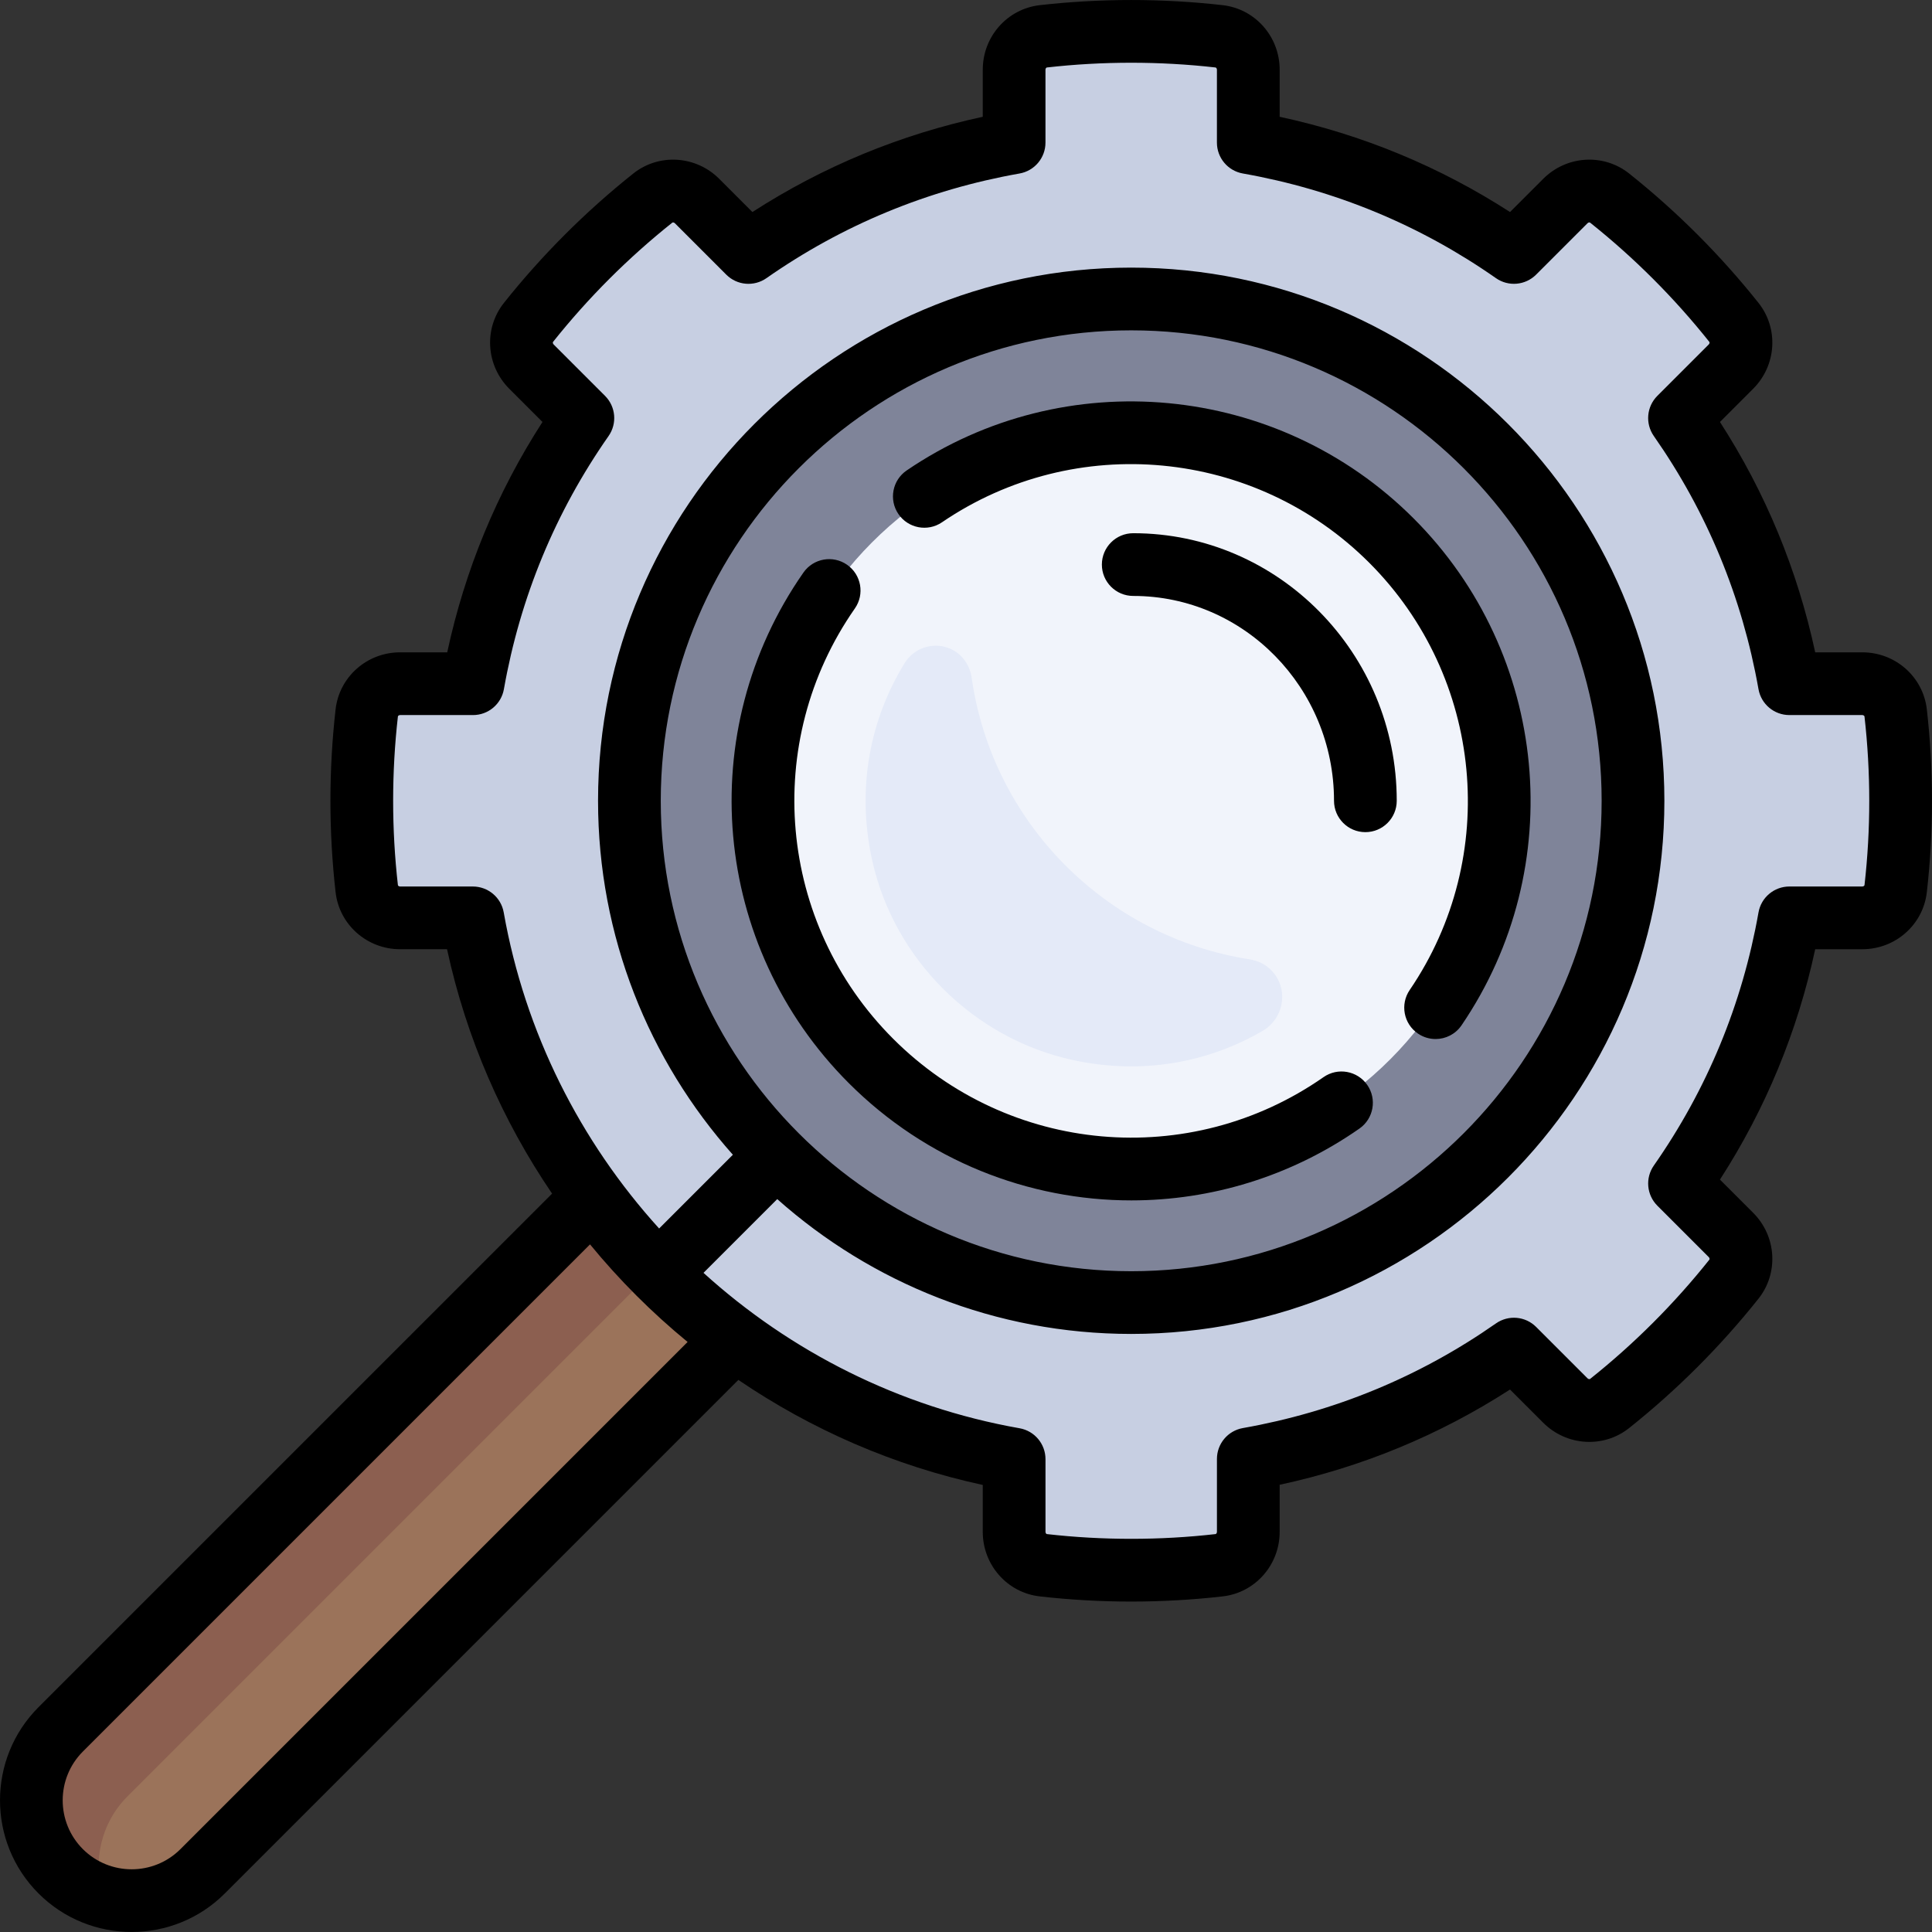
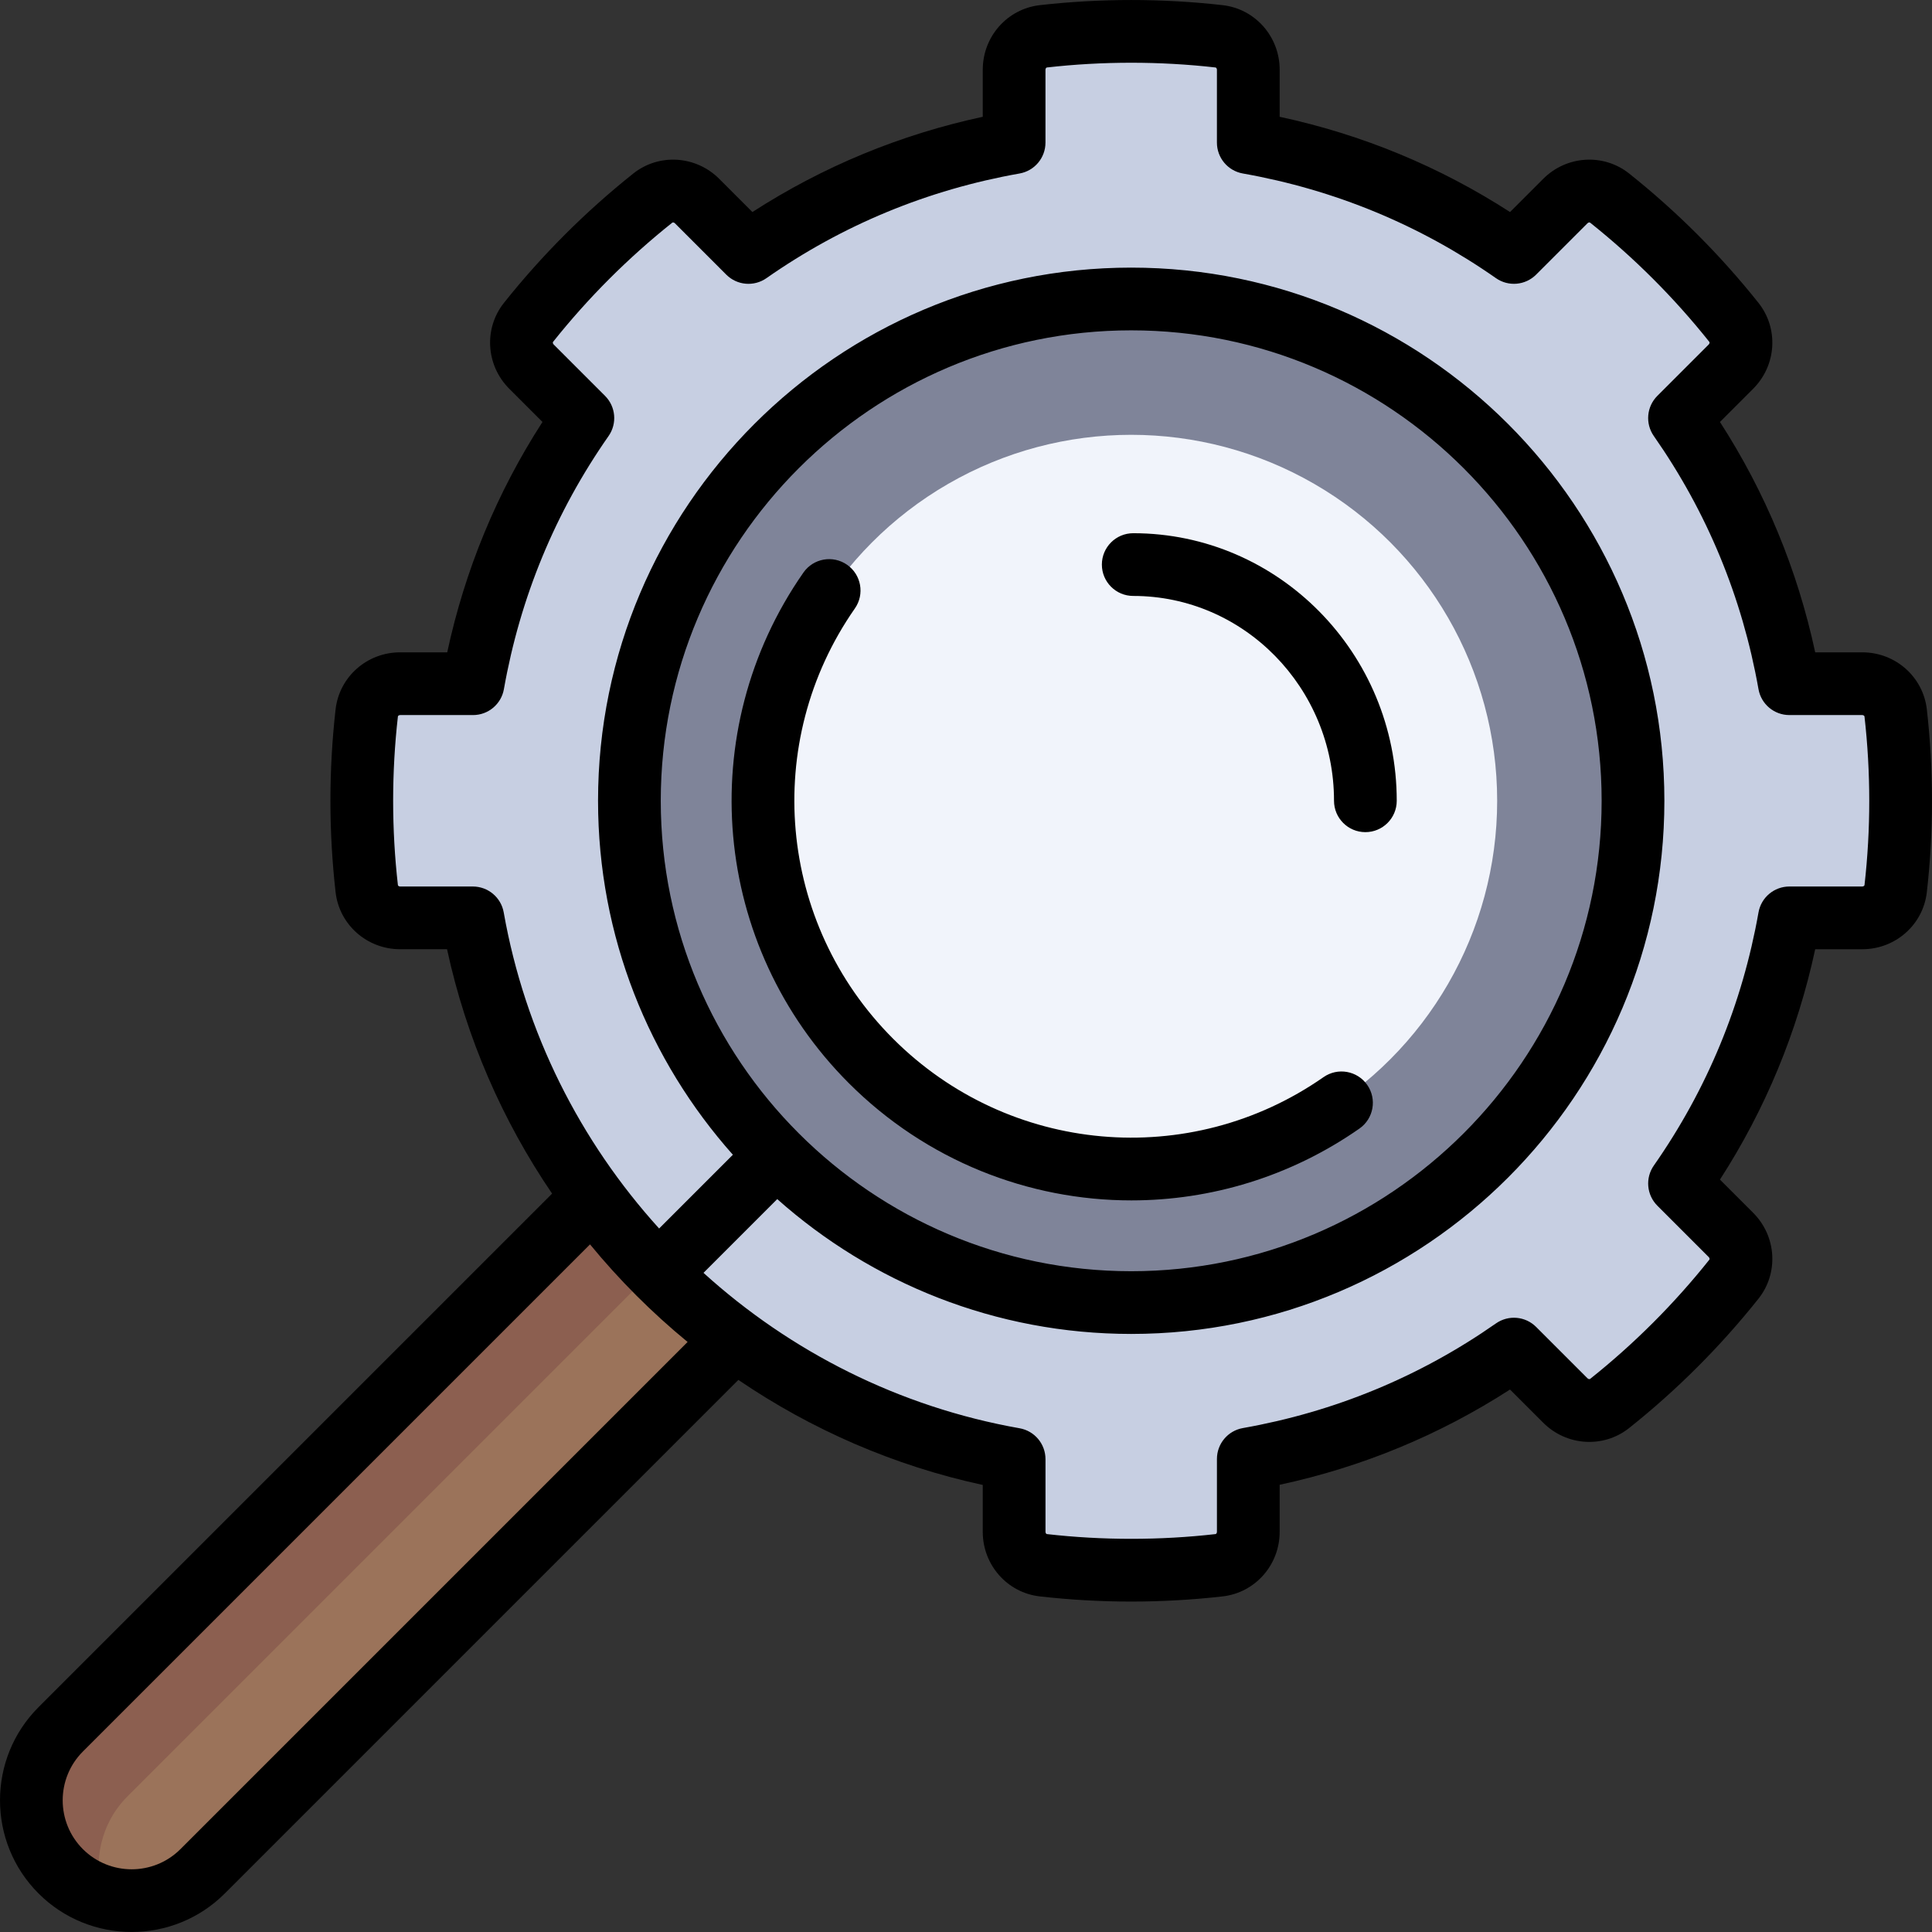
<svg xmlns="http://www.w3.org/2000/svg" height="800px" width="800px" version="1.1" id="Layer_1" viewBox="0 0 512.001 512.001" xml:space="preserve">
  <rect x="0" y="0" width="512.001" height="512.001" fill="#333333" stroke="none" />
  <path style="fill:#C7CFE2;" d="M502.373,188.922c-0.504-4.436-4.376-7.734-8.841-7.734h-19.324  c-4.569-25.835-14.654-49.724-29.113-70.401l13.631-13.631c3.157-3.157,3.562-8.227,0.782-11.72  c-4.791-6.021-9.971-11.833-15.541-17.403c-5.57-5.57-11.382-10.751-17.403-15.541c-3.493-2.779-8.564-2.375-11.72,0.782  l-13.631,13.631c-20.677-14.461-44.566-24.545-70.401-29.113V18.467c0-4.465-3.299-8.336-7.734-8.841  c-7.469-0.849-15.065-1.281-22.757-1.301V8.309c-0.091,0-0.178,0.008-0.269,0.008c-0.091,0-0.178-0.008-0.269-0.008v0.016  c-7.692,0.02-15.287,0.452-22.757,1.301c-4.437,0.504-7.735,4.376-7.735,8.841V37.79c-25.835,4.569-49.724,14.654-70.401,29.113  l-13.631-13.631c-3.157-3.157-8.227-3.562-11.72-0.782c-6.021,4.791-11.833,9.971-17.403,15.541  c-5.57,5.57-10.751,11.382-15.541,17.403c-2.78,3.493-2.375,8.564,0.782,11.72l13.631,13.631  c-14.461,20.677-24.545,44.566-29.113,70.401H106.57c-4.465,0-8.336,3.299-8.841,7.734c-0.869,7.645-1.315,15.418-1.315,23.295  c0,7.877,0.447,15.65,1.317,23.295c0.504,4.436,4.376,7.734,8.841,7.734h19.323c4.569,25.835,14.654,49.724,29.113,70.401  l-13.631,13.631c-3.157,3.157-3.562,8.227-0.782,11.72c4.791,6.021,9.971,11.832,15.541,17.403  c5.57,5.57,11.382,10.751,17.403,15.541c3.493,2.779,8.564,2.375,11.72-0.782l13.63-13.63  c20.677,14.461,44.566,24.545,70.401,29.113v19.324c0,4.464,3.299,8.336,7.734,8.841c7.469,0.85,15.065,1.281,22.757,1.301v0.016  c0.091,0,0.178-0.008,0.269-0.008s0.178,0.008,0.269,0.008v-0.016c7.692-0.02,15.287-0.452,22.757-1.301  c4.436-0.504,7.734-4.376,7.734-8.841v-19.324c25.835-4.569,49.726-14.654,70.401-29.113l13.63,13.63  c3.157,3.157,8.227,3.562,11.72,0.782c6.021-4.791,11.833-9.971,17.403-15.541c5.57-5.57,10.751-11.382,15.541-17.403  c2.78-3.493,2.375-8.564-0.782-11.72l-13.631-13.631c14.461-20.677,24.545-44.566,29.113-70.401h19.323  c4.465,0,8.336-3.299,8.841-7.734c0.87-7.644,1.316-15.418,1.316-23.295C503.689,204.339,503.241,196.566,502.373,188.922z" />
  <circle style="fill:#7F8499;" cx="299.777" cy="212.219" r="132.451" />
  <circle style="fill:#F1F4FB;" cx="299.777" cy="212.219" r="96.989" />
  <path style="fill:#9B735A;" d="M156.858,317.526L17.15,457.234c-10.183,10.183-11.686,26.938-2.049,37.64  c10.277,11.414,27.876,11.76,38.598,1.038l140.772-140.773L156.858,317.526z" />
  <path style="fill:#8C5F50;" d="M17.361,457.022c-9.117,9.117-11.699,23.552-4.813,34.452c3.686,5.835,9,9.273,14.719,10.985  c-2.715-9.067-0.614-19.269,6.548-26.431l140.772-140.772l-17.731-17.731L17.361,457.022z" />
-   <path style="fill:#E4EAF8;" d="M336.819,257.043c-1.528-1.528-3.522-2.471-5.657-2.805c-38.153-5.972-68.185-36.265-73.651-74.587  c-0.527-3.701-2.926-6.86-6.473-8.042l0,0c-4.265-1.422-8.953,0.3-11.307,4.132c-9.043,14.723-12.872,32.961-8.573,52.336  c5.802,26.159,26.875,47.1,53.051,52.819c18.57,4.057,36.032,0.632,50.357-7.678C340.435,269.815,341.616,261.84,336.819,257.043  L336.819,257.043z" />
-   <path d="M249.635,138.414c35.329-24.068,82.948-19.558,113.228,10.721c30.28,30.281,34.789,77.899,10.721,113.228  c-2.584,3.793-1.605,8.964,2.19,11.548c1.432,0.975,3.061,1.443,4.672,1.443c2.656,0,5.267-1.271,6.876-3.633  c28.56-41.922,23.217-98.42-12.704-134.341c-35.922-35.921-92.42-41.265-134.341-12.704c-3.793,2.584-4.774,7.755-2.19,11.548  C240.67,140.018,245.84,140.998,249.635,138.414z" />
  <path d="M299.828,318.119c21.008-0.001,42.132-6.261,60.44-19.039c3.763-2.626,4.687-7.808,2.059-11.572  c-2.628-3.763-7.808-4.685-11.573-2.058c-35.457,24.746-83.422,20.477-114.051-10.153c-30.629-30.629-34.899-78.595-10.153-114.053  c2.628-3.763,1.706-8.944-2.059-11.572c-3.765-2.626-8.945-1.706-11.573,2.059c-29.365,42.075-24.305,98.985,12.031,135.319  C245.472,307.575,272.555,318.121,299.828,318.119z" />
  <path d="M510.631,187.982c-0.98-8.613-8.33-15.107-17.099-15.107h-12.484c-4.701-21.858-13.167-42.336-25.241-61.048l8.796-8.796  c6.2-6.2,6.806-15.991,1.409-22.772c-5.005-6.29-10.445-12.382-16.167-18.106c-5.718-5.718-11.809-11.157-18.104-16.168  c-6.782-5.397-16.573-4.791-22.772,1.41l-8.796,8.796c-18.712-12.074-39.19-20.541-61.048-25.241V18.467  c0-8.768-6.494-16.119-15.107-17.099c-15.985-1.817-32.482-1.817-48.468,0c-8.612,0.981-15.106,8.331-15.106,17.099V30.95  c-21.858,4.701-42.336,13.168-61.048,25.241l-8.796-8.796c-6.2-6.2-15.991-6.807-22.772-1.409  c-6.296,5.01-12.387,10.45-18.104,16.167c-5.724,5.724-11.164,11.816-16.167,18.104c-5.398,6.782-4.793,16.573,1.409,22.773  l8.796,8.796c-12.074,18.712-20.541,39.19-25.241,61.048h-12.486c-8.769,0-16.12,6.494-17.099,15.107l0,0  c-0.909,7.99-1.37,16.143-1.37,24.234c0,8.09,0.461,16.243,1.37,24.234c0.98,8.613,8.33,15.107,17.099,15.107h12.438  c5.094,23.563,14.703,45.457,27.838,64.766l-136.1,136.099c-13.611,13.61-13.611,35.757,0,49.366  c6.805,6.805,15.745,10.208,24.684,10.208s17.878-3.402,24.684-10.208L195.675,365.69c19.31,13.134,41.202,22.742,64.767,27.837  v12.438c0,8.769,6.495,16.12,15.107,17.098c7.99,0.909,16.144,1.37,24.234,1.37c8.09,0,16.244-0.461,24.234-1.37  c8.612-0.979,15.107-8.33,15.107-17.098v-12.484c21.858-4.701,42.336-13.167,61.048-25.241l8.795,8.795  c6.199,6.2,15.989,6.806,22.773,1.41c6.293-5.008,12.384-10.447,18.104-16.167c5.723-5.723,11.163-11.814,16.167-18.103  c5.398-6.782,4.793-16.573-1.409-22.773l-8.796-8.796c12.074-18.712,20.541-39.19,25.241-61.048h12.484  c8.769,0,16.12-6.494,17.099-15.107c0.909-7.991,1.37-16.144,1.37-24.234C512.001,204.125,511.54,195.972,510.631,187.982z   M47.822,490.035c-7.13,7.129-18.73,7.129-25.86,0c-7.129-7.129-7.129-18.73,0-25.859l134.401-134.401  c7.753,9.443,16.417,18.107,25.86,25.86L47.822,490.035z M494.113,234.571c-0.017,0.145-0.268,0.362-0.582,0.362h-19.324  c-4.032,0-7.483,2.893-8.184,6.864c-4.306,24.352-13.64,46.923-27.74,67.084c-2.311,3.303-1.917,7.789,0.934,10.641l13.631,13.631  c0.222,0.222,0.247,0.553,0.155,0.668c-4.617,5.801-9.633,11.42-14.915,16.702c-5.278,5.278-10.897,10.296-16.7,14.914  c-0.115,0.092-0.447,0.066-0.668-0.156l-13.63-13.63c-2.85-2.851-7.337-3.245-10.641-0.934  c-20.161,14.101-42.733,23.434-67.085,27.74c-3.971,0.703-6.864,4.152-6.864,8.185v19.323c0,0.315-0.216,0.565-0.362,0.583  c-14.739,1.677-29.971,1.677-44.711,0c-0.145-0.018-0.362-0.268-0.362-0.583v-19.275c0-4.032-2.893-7.483-6.864-8.184  c-31.901-5.638-60.719-20.288-83.768-41.187l19.543-19.543c24.97,22.214,57.836,35.732,93.807,35.732  c77.91,0,141.294-63.384,141.294-141.294S377.692,70.922,299.782,70.922s-141.294,63.384-141.294,141.294  c0,35.971,13.519,68.838,35.732,93.807l-19.543,19.543c-20.9-23.049-35.548-51.867-41.187-83.768  c-0.701-3.971-4.152-6.864-8.185-6.864h-19.274c-0.314,0-0.566-0.216-0.582-0.362c-0.839-7.369-1.263-14.891-1.263-22.355  c0-7.465,0.424-14.986,1.263-22.355l0,0c0.017-0.145,0.268-0.362,0.582-0.362h19.323c4.032,0,7.482-2.893,8.184-6.864  c4.306-24.352,13.64-46.923,27.74-67.084c2.311-3.304,1.917-7.789-0.934-10.641l-13.631-13.631  c-0.222-0.222-0.247-0.553-0.155-0.669c4.616-5.8,9.632-11.42,14.914-16.7c5.275-5.276,10.895-10.294,16.7-14.914  c0.114-0.092,0.445-0.068,0.668,0.155l13.631,13.631c2.85,2.851,7.336,3.245,10.641,0.934c20.161-14.101,42.733-23.434,67.085-27.74  c3.971-0.703,6.864-4.153,6.864-8.185V18.467c0-0.315,0.217-0.566,0.362-0.583c14.742-1.677,29.971-1.677,44.711,0  c0.146,0.017,0.363,0.268,0.363,0.583V37.79c0,4.032,2.893,7.482,6.864,8.185c24.352,4.306,46.923,13.64,67.085,27.74  c3.302,2.311,7.789,1.917,10.641-0.934l13.631-13.631c0.223-0.224,0.554-0.247,0.668-0.156c5.806,4.621,11.425,9.639,16.7,14.915  c5.282,5.282,10.298,10.9,14.914,16.702c0.092,0.115,0.066,0.445-0.155,0.668l-13.631,13.631c-2.851,2.85-3.245,7.336-0.934,10.641  c14.101,20.161,23.434,42.733,27.74,67.084c0.701,3.971,4.152,6.864,8.184,6.864h19.323c0.314,0,0.566,0.216,0.582,0.362  c0.839,7.368,1.263,14.891,1.263,22.355C495.378,219.68,494.952,227.202,494.113,234.571z M175.111,212.216  c0-68.744,55.927-124.671,124.671-124.671s124.671,55.927,124.671,124.671s-55.927,124.671-124.671,124.671  S175.111,280.96,175.111,212.216z" />
  <path d="M300.319,141.308c-4.59,0-8.311,3.72-8.311,8.311c0,4.59,3.721,8.311,8.311,8.311c29.34,0,53.21,24.352,53.21,54.285  c0,4.59,3.721,8.311,8.311,8.311s8.311-3.721,8.311-8.311C370.151,173.117,338.825,141.308,300.319,141.308z" />
</svg>